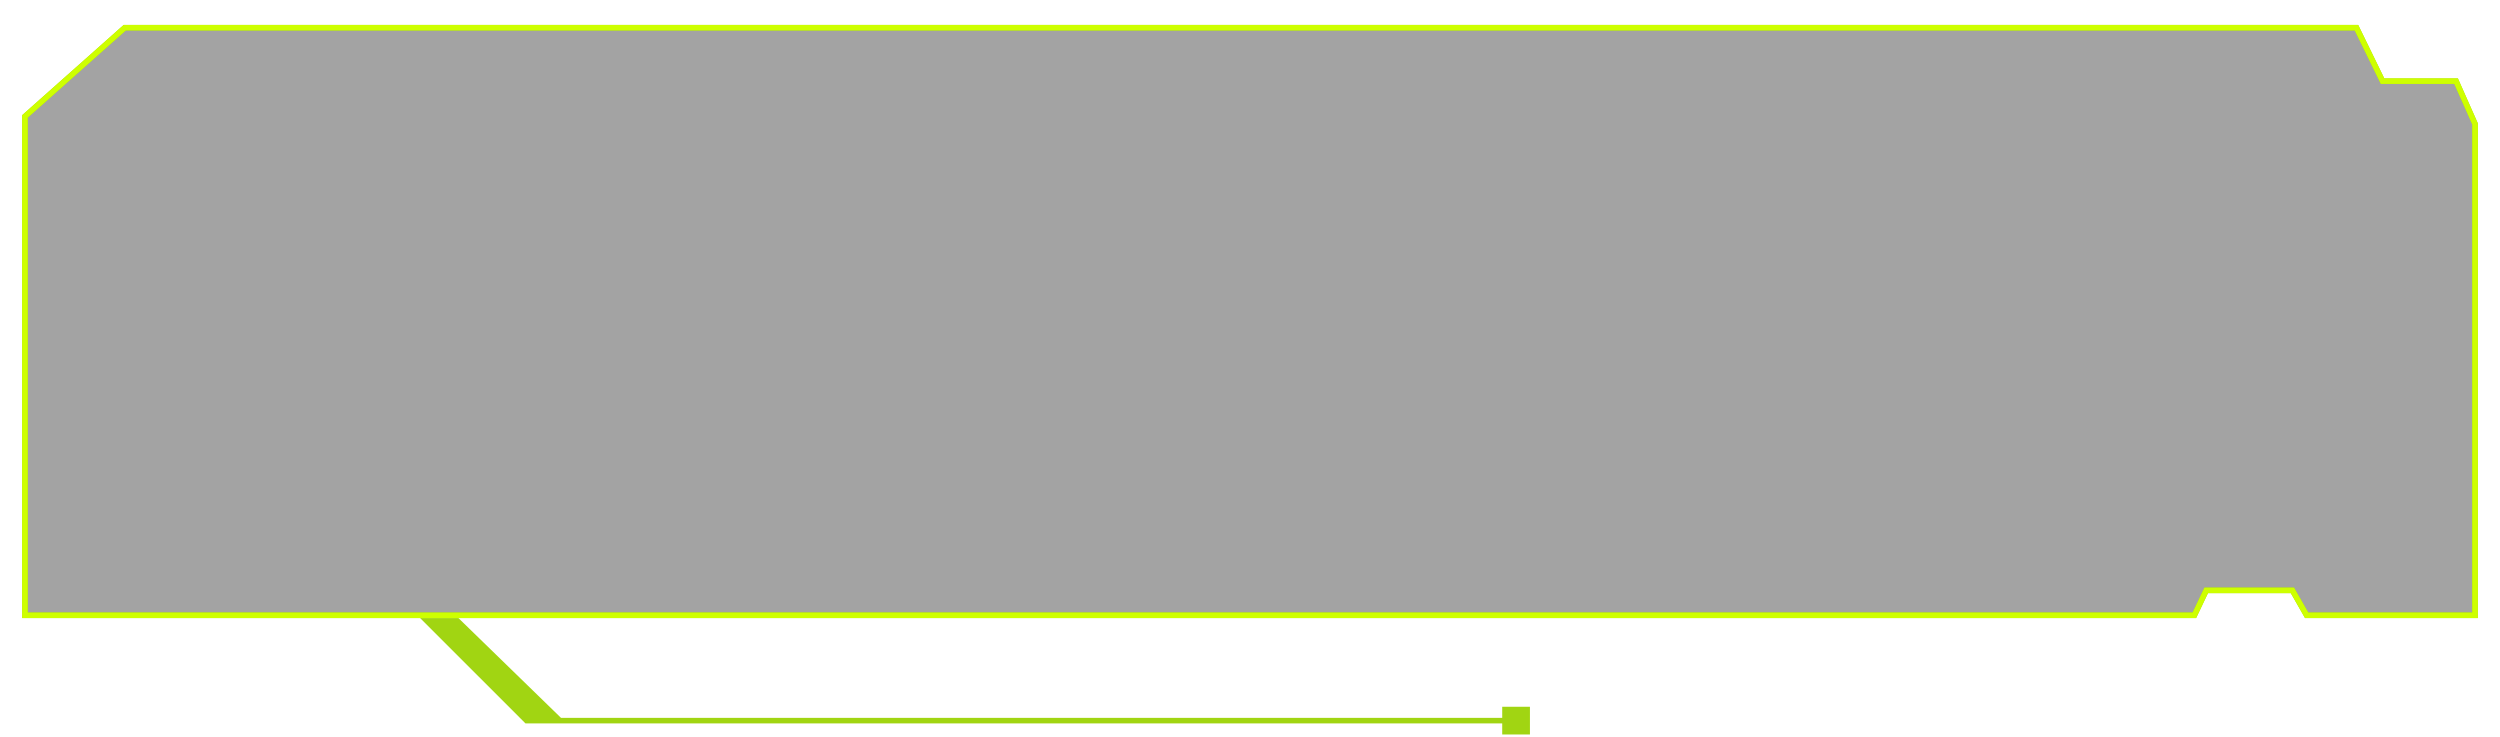
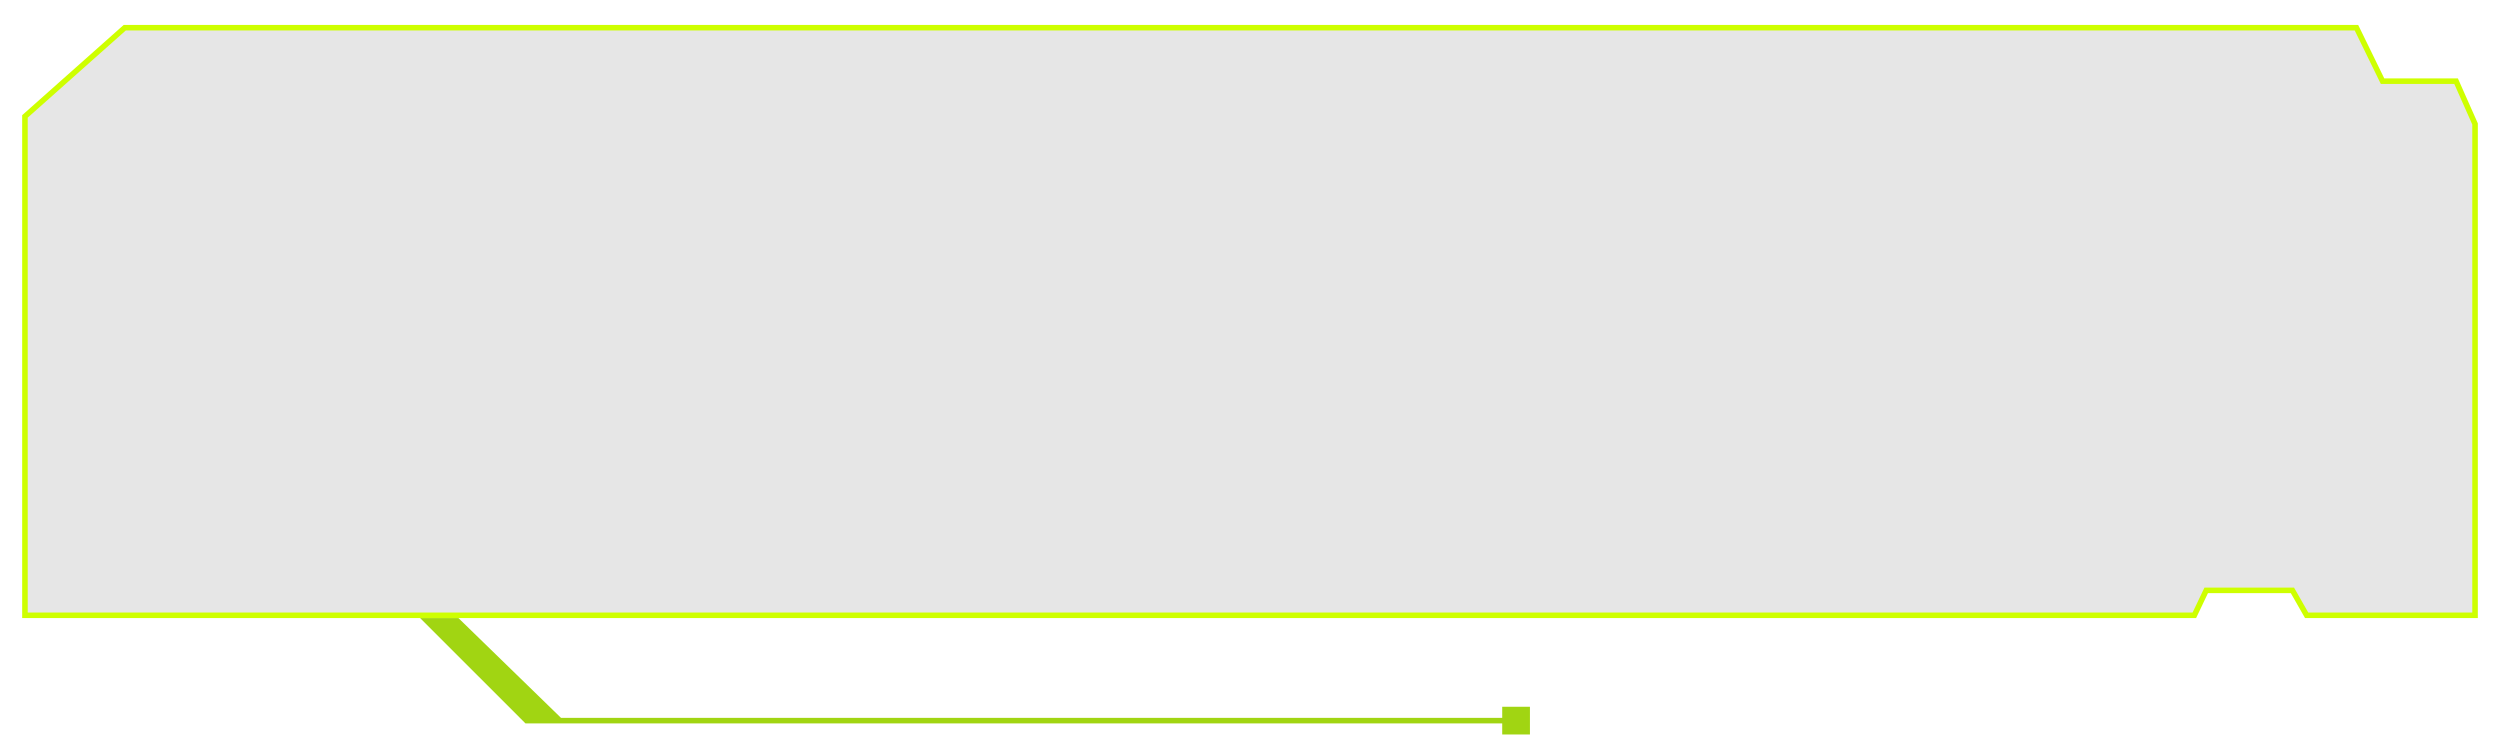
<svg xmlns="http://www.w3.org/2000/svg" width="451" height="133" viewBox="0 0 451 133" fill="none">
  <path d="M271 127.5H276V132.5H271V127.5Z" fill="#A1D512" />
  <path d="M101 130L82.5 112H77L95 130H101Z" fill="#A1D512" />
  <path d="M101 130L82.5 112H77L95 130H101ZM101 130H272.5" stroke="#A1D512" />
  <path d="M425.105 5L22.5 5L4.5 21V111L395.861 111L398 106.5H413.552L416.119 111H446.5V22.357L443.077 14.643H429.812L425.105 5Z" fill="black" fill-opacity="0.1" />
-   <path d="M425.105 5L22.5 5L4.5 21V111L395.861 111L398 106.5H413.552L416.119 111H446.5V22.357L443.077 14.643H429.812L425.105 5Z" fill="#404040" fill-opacity="0.4" />
-   <path d="M425.105 5L22.5 5L4.5 21V111L395.861 111L398 106.5H413.552L416.119 111H446.5V22.357L443.077 14.643H429.812L425.105 5Z" stroke="#A1D512" />
  <g filter="url(#filter0_f_1486_236)">
    <path d="M425.105 5L22.5 5L4.5 21V111L395.861 111L398 106.5H413.552L416.119 111H446.5V22.357L443.077 14.643H429.812L425.105 5Z" stroke="#CEFF00" />
  </g>
  <defs>
    <filter id="filter0_f_1486_236" x="0" y="0.5" width="451" height="115" filterUnits="userSpaceOnUse" color-interpolation-filters="sRGB">
      <feFlood flood-opacity="0" result="BackgroundImageFix" />
      <feBlend mode="normal" in="SourceGraphic" in2="BackgroundImageFix" result="shape" />
      <feGaussianBlur stdDeviation="2" result="effect1_foregroundBlur_1486_236" />
    </filter>
  </defs>
</svg>